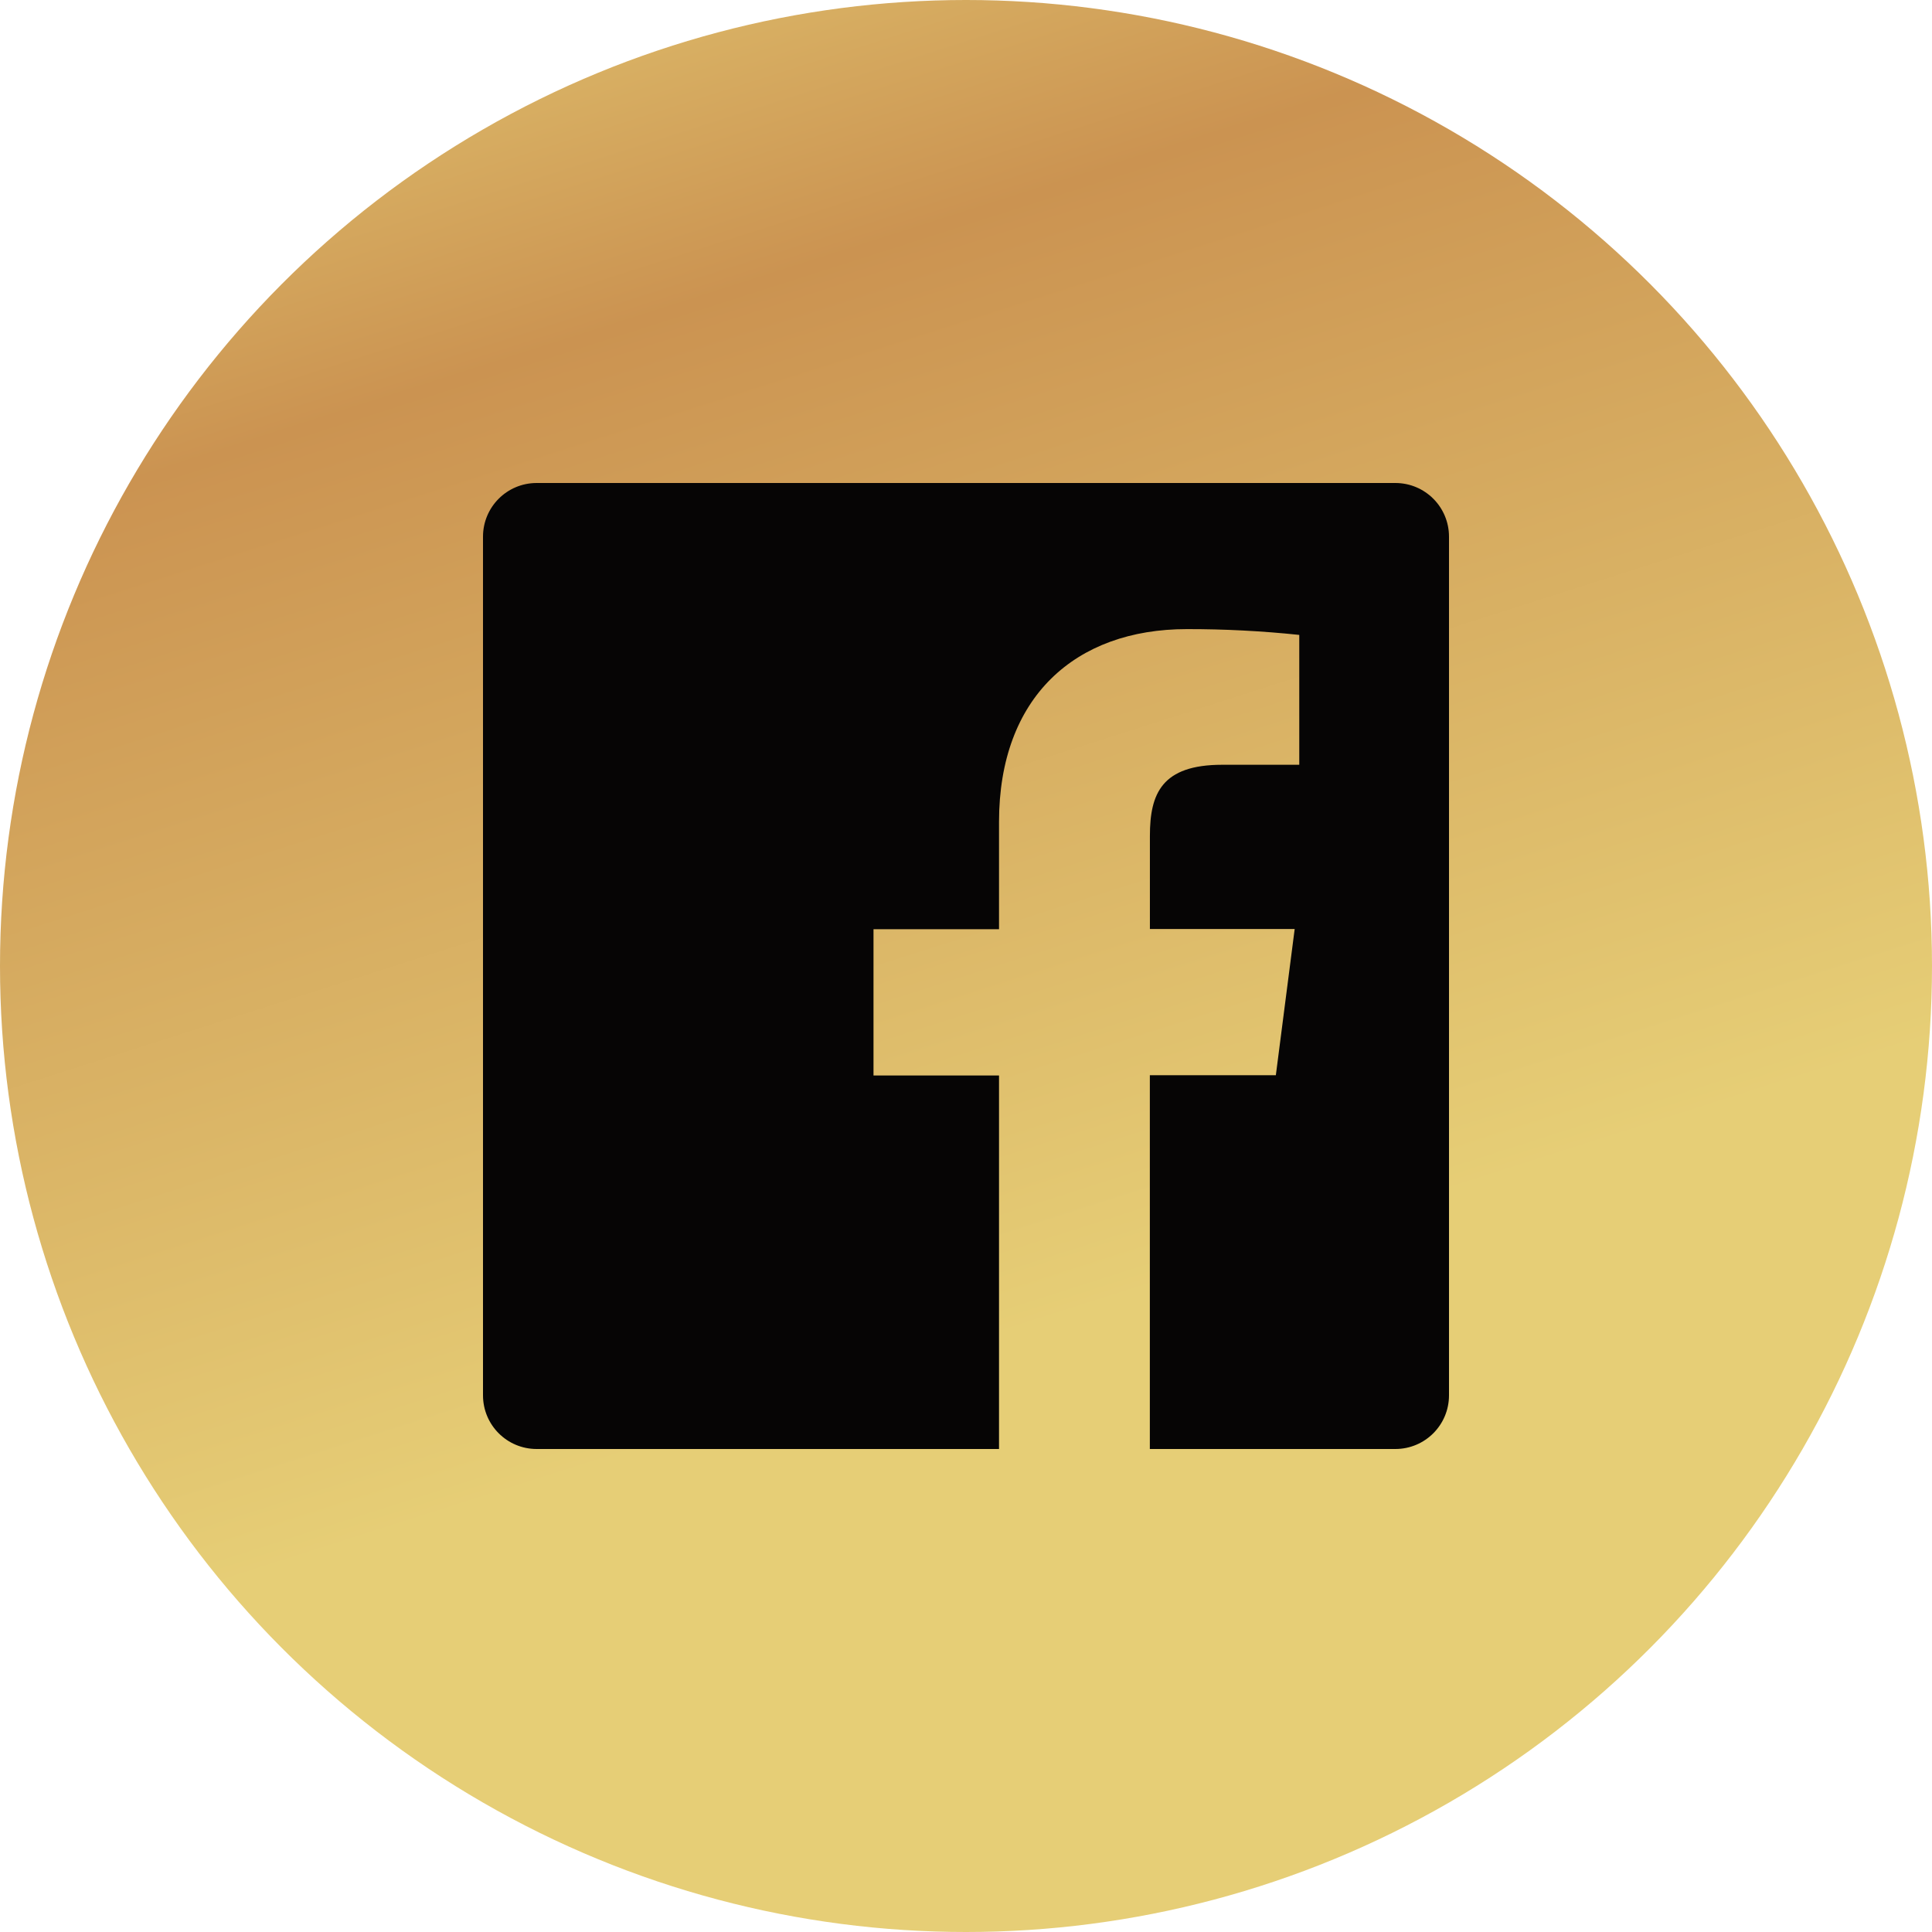
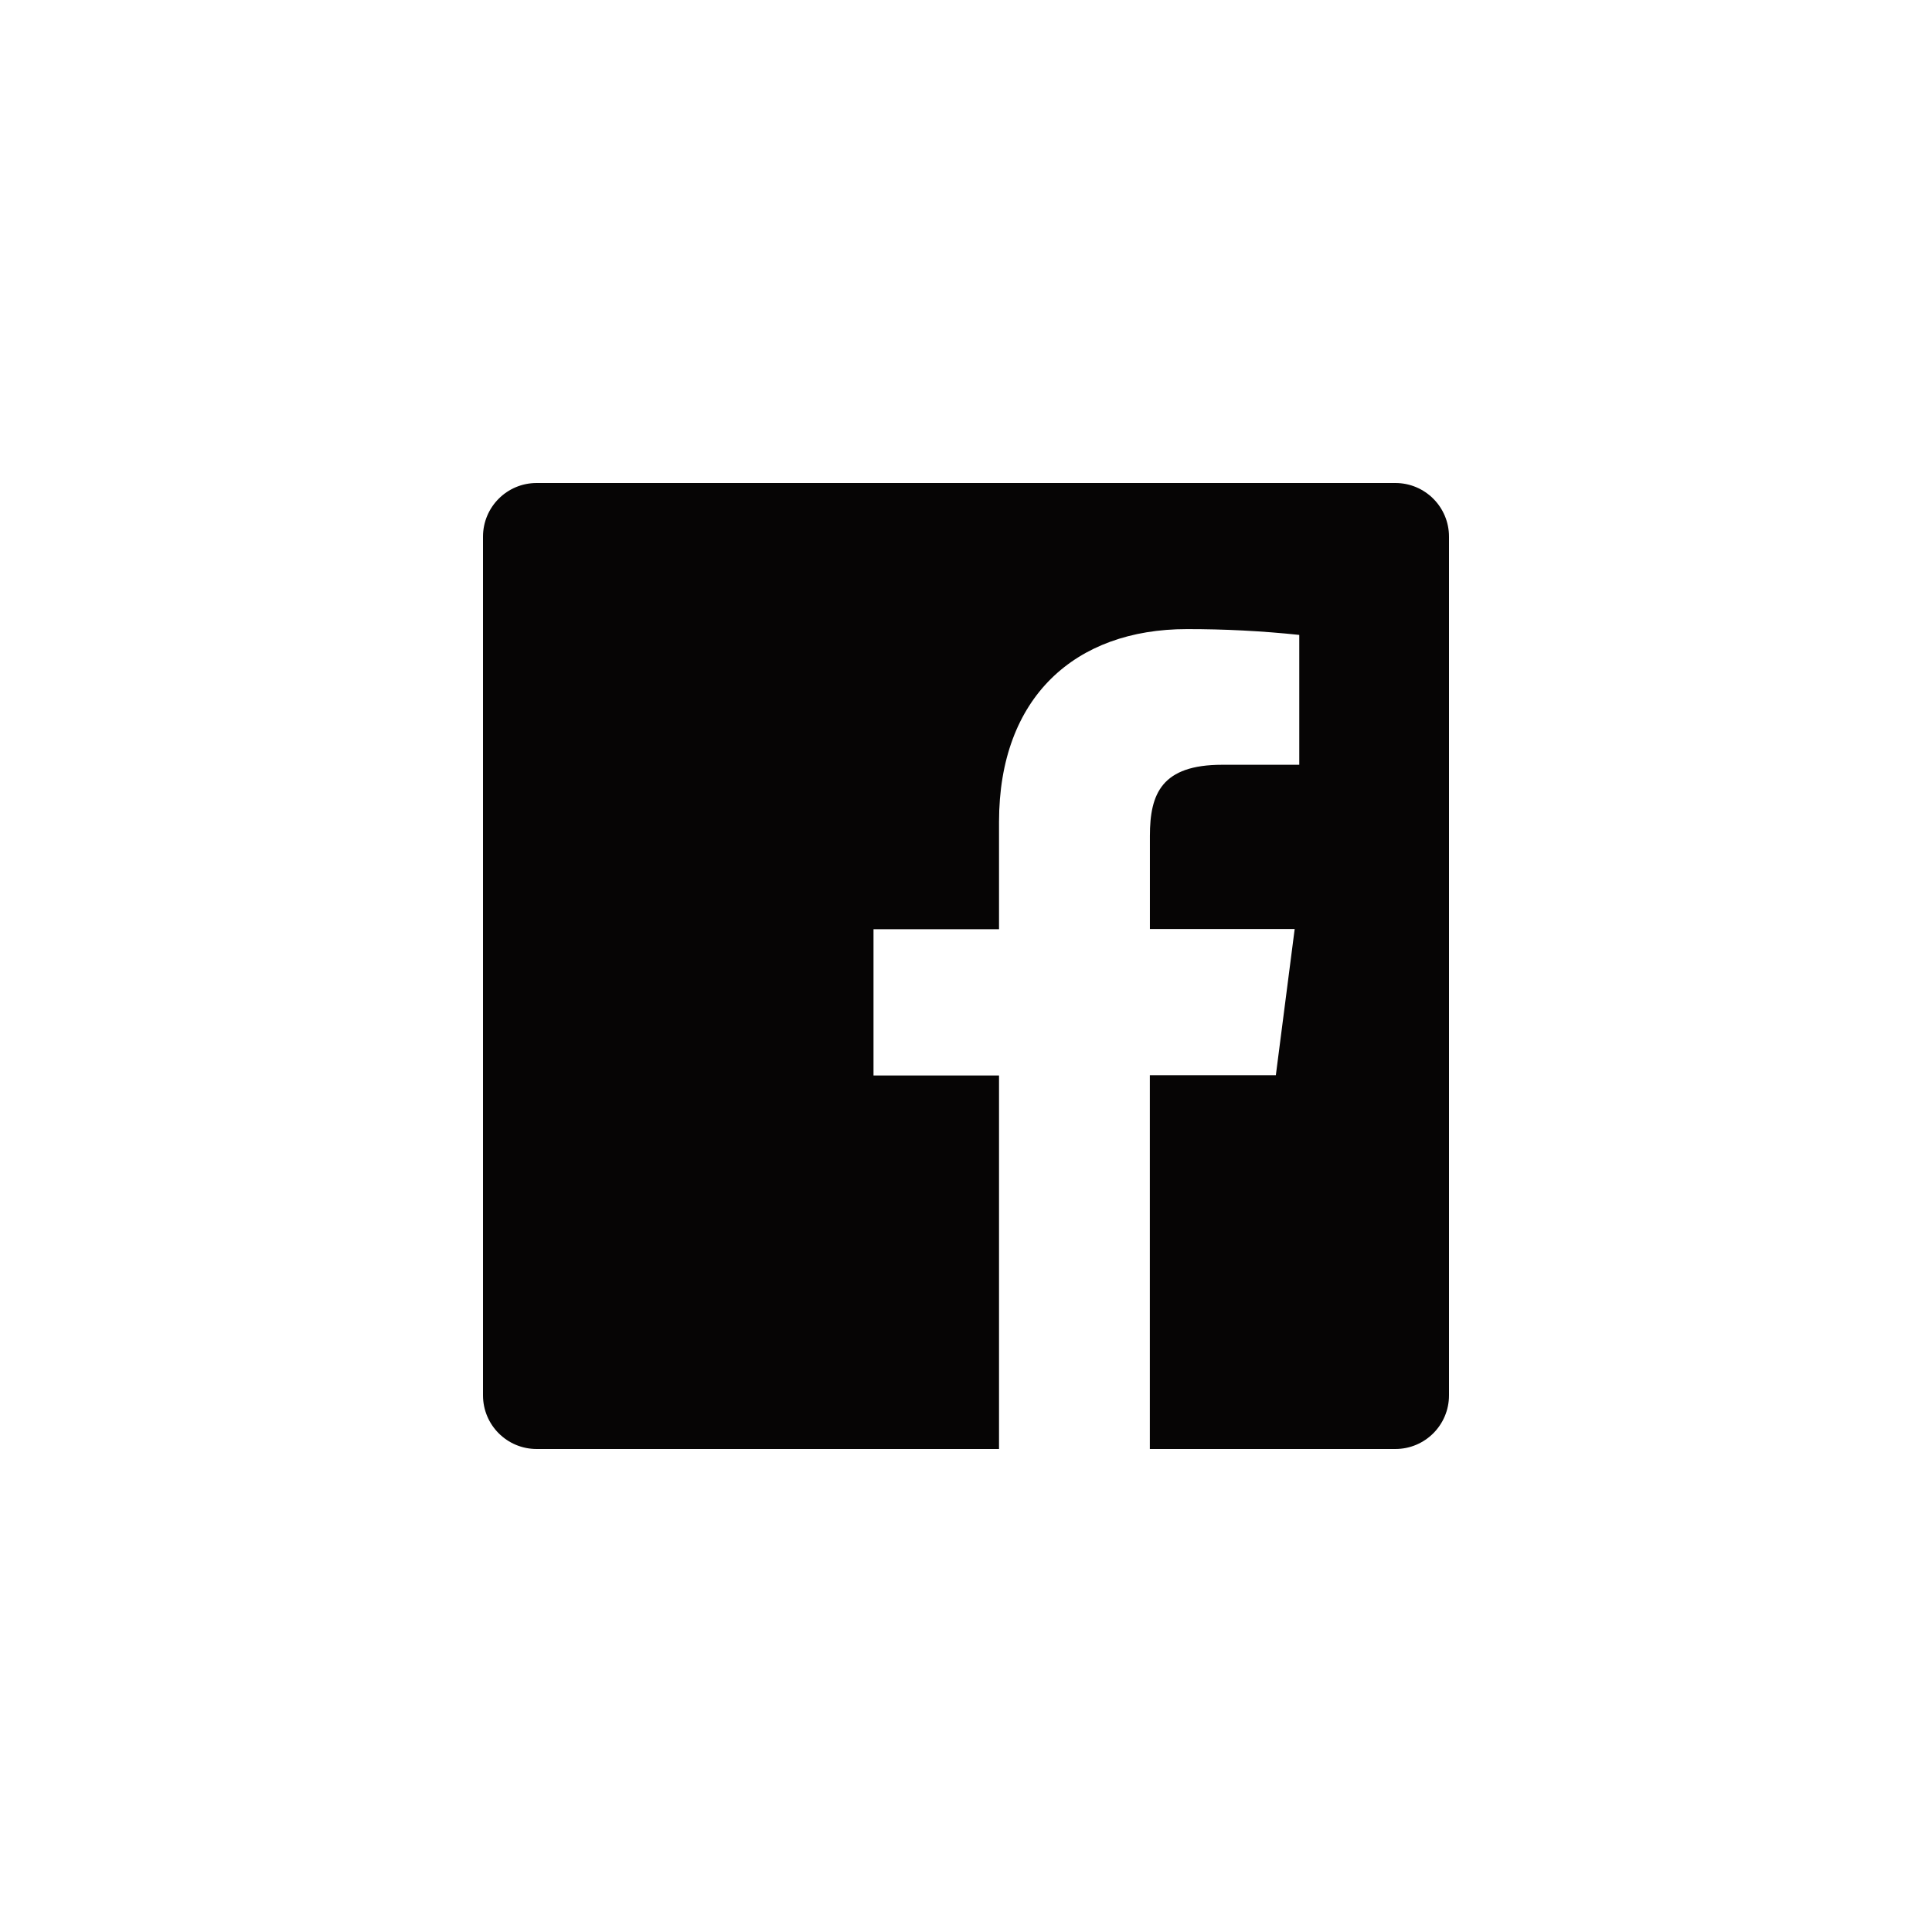
<svg xmlns="http://www.w3.org/2000/svg" width="32" height="32" viewBox="0 0 32 32" fill="none">
-   <circle cx="16" cy="16" r="16" fill="url(#paint0_linear)" />
  <path d="M23.111 8H8.889C8.397 8 8 8.398 8 8.889V23.111C8 23.602 8.397 24 8.889 24H16.547V17.813H14.468V15.391H16.547V13.613C16.547 11.547 17.809 10.42 19.658 10.42C20.279 10.419 20.901 10.451 21.52 10.516V12.667H20.244C19.242 12.667 19.046 13.145 19.046 13.844V15.387H21.444L21.132 17.809H19.045V24H23.111C23.603 24 24 23.602 24 23.111V8.889C24 8.398 23.603 8 23.111 8Z" fill="#060505" />
  <defs>
    <linearGradient id="paint0_linear" x1="15.514" y1="-7.12" x2="26.906" y2="28.513" gradientUnits="userSpaceOnUse">
      <stop offset="0.042" stop-color="#E6CE76" />
      <stop offset="0.276" stop-color="#CB9351" />
      <stop offset="0.755" stop-color="#E6CE76" />
    </linearGradient>
  </defs>
</svg>